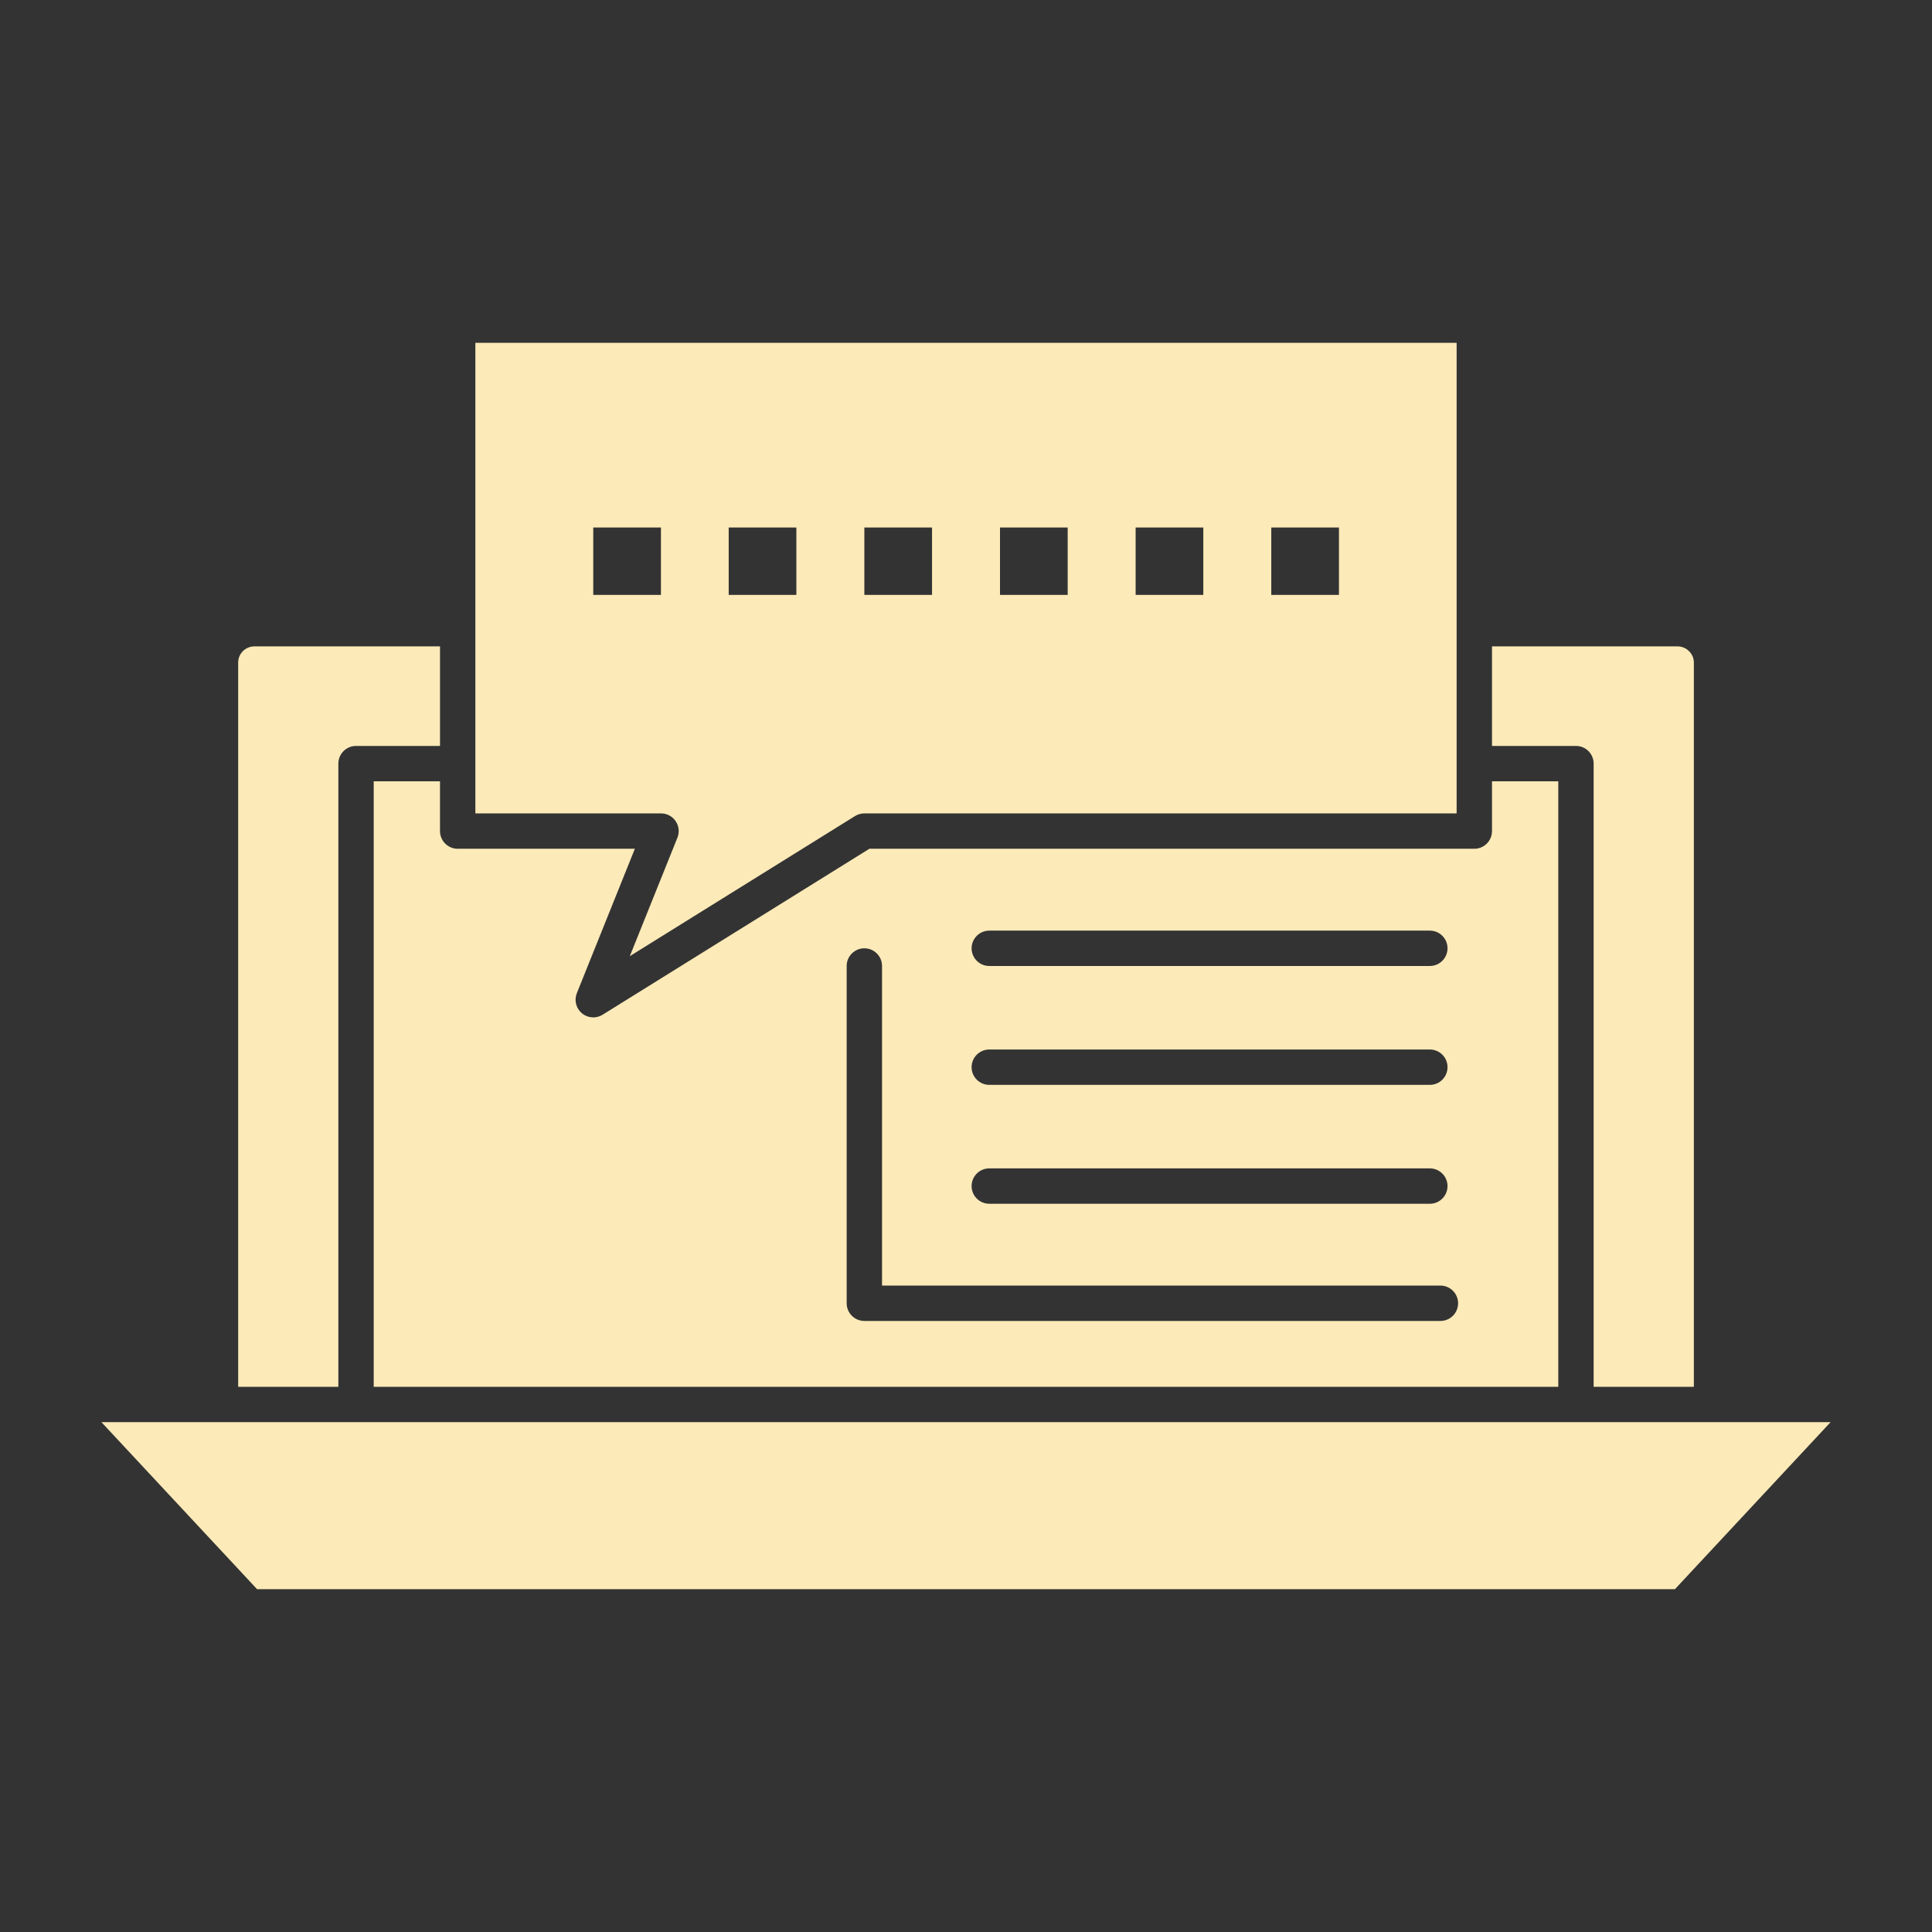
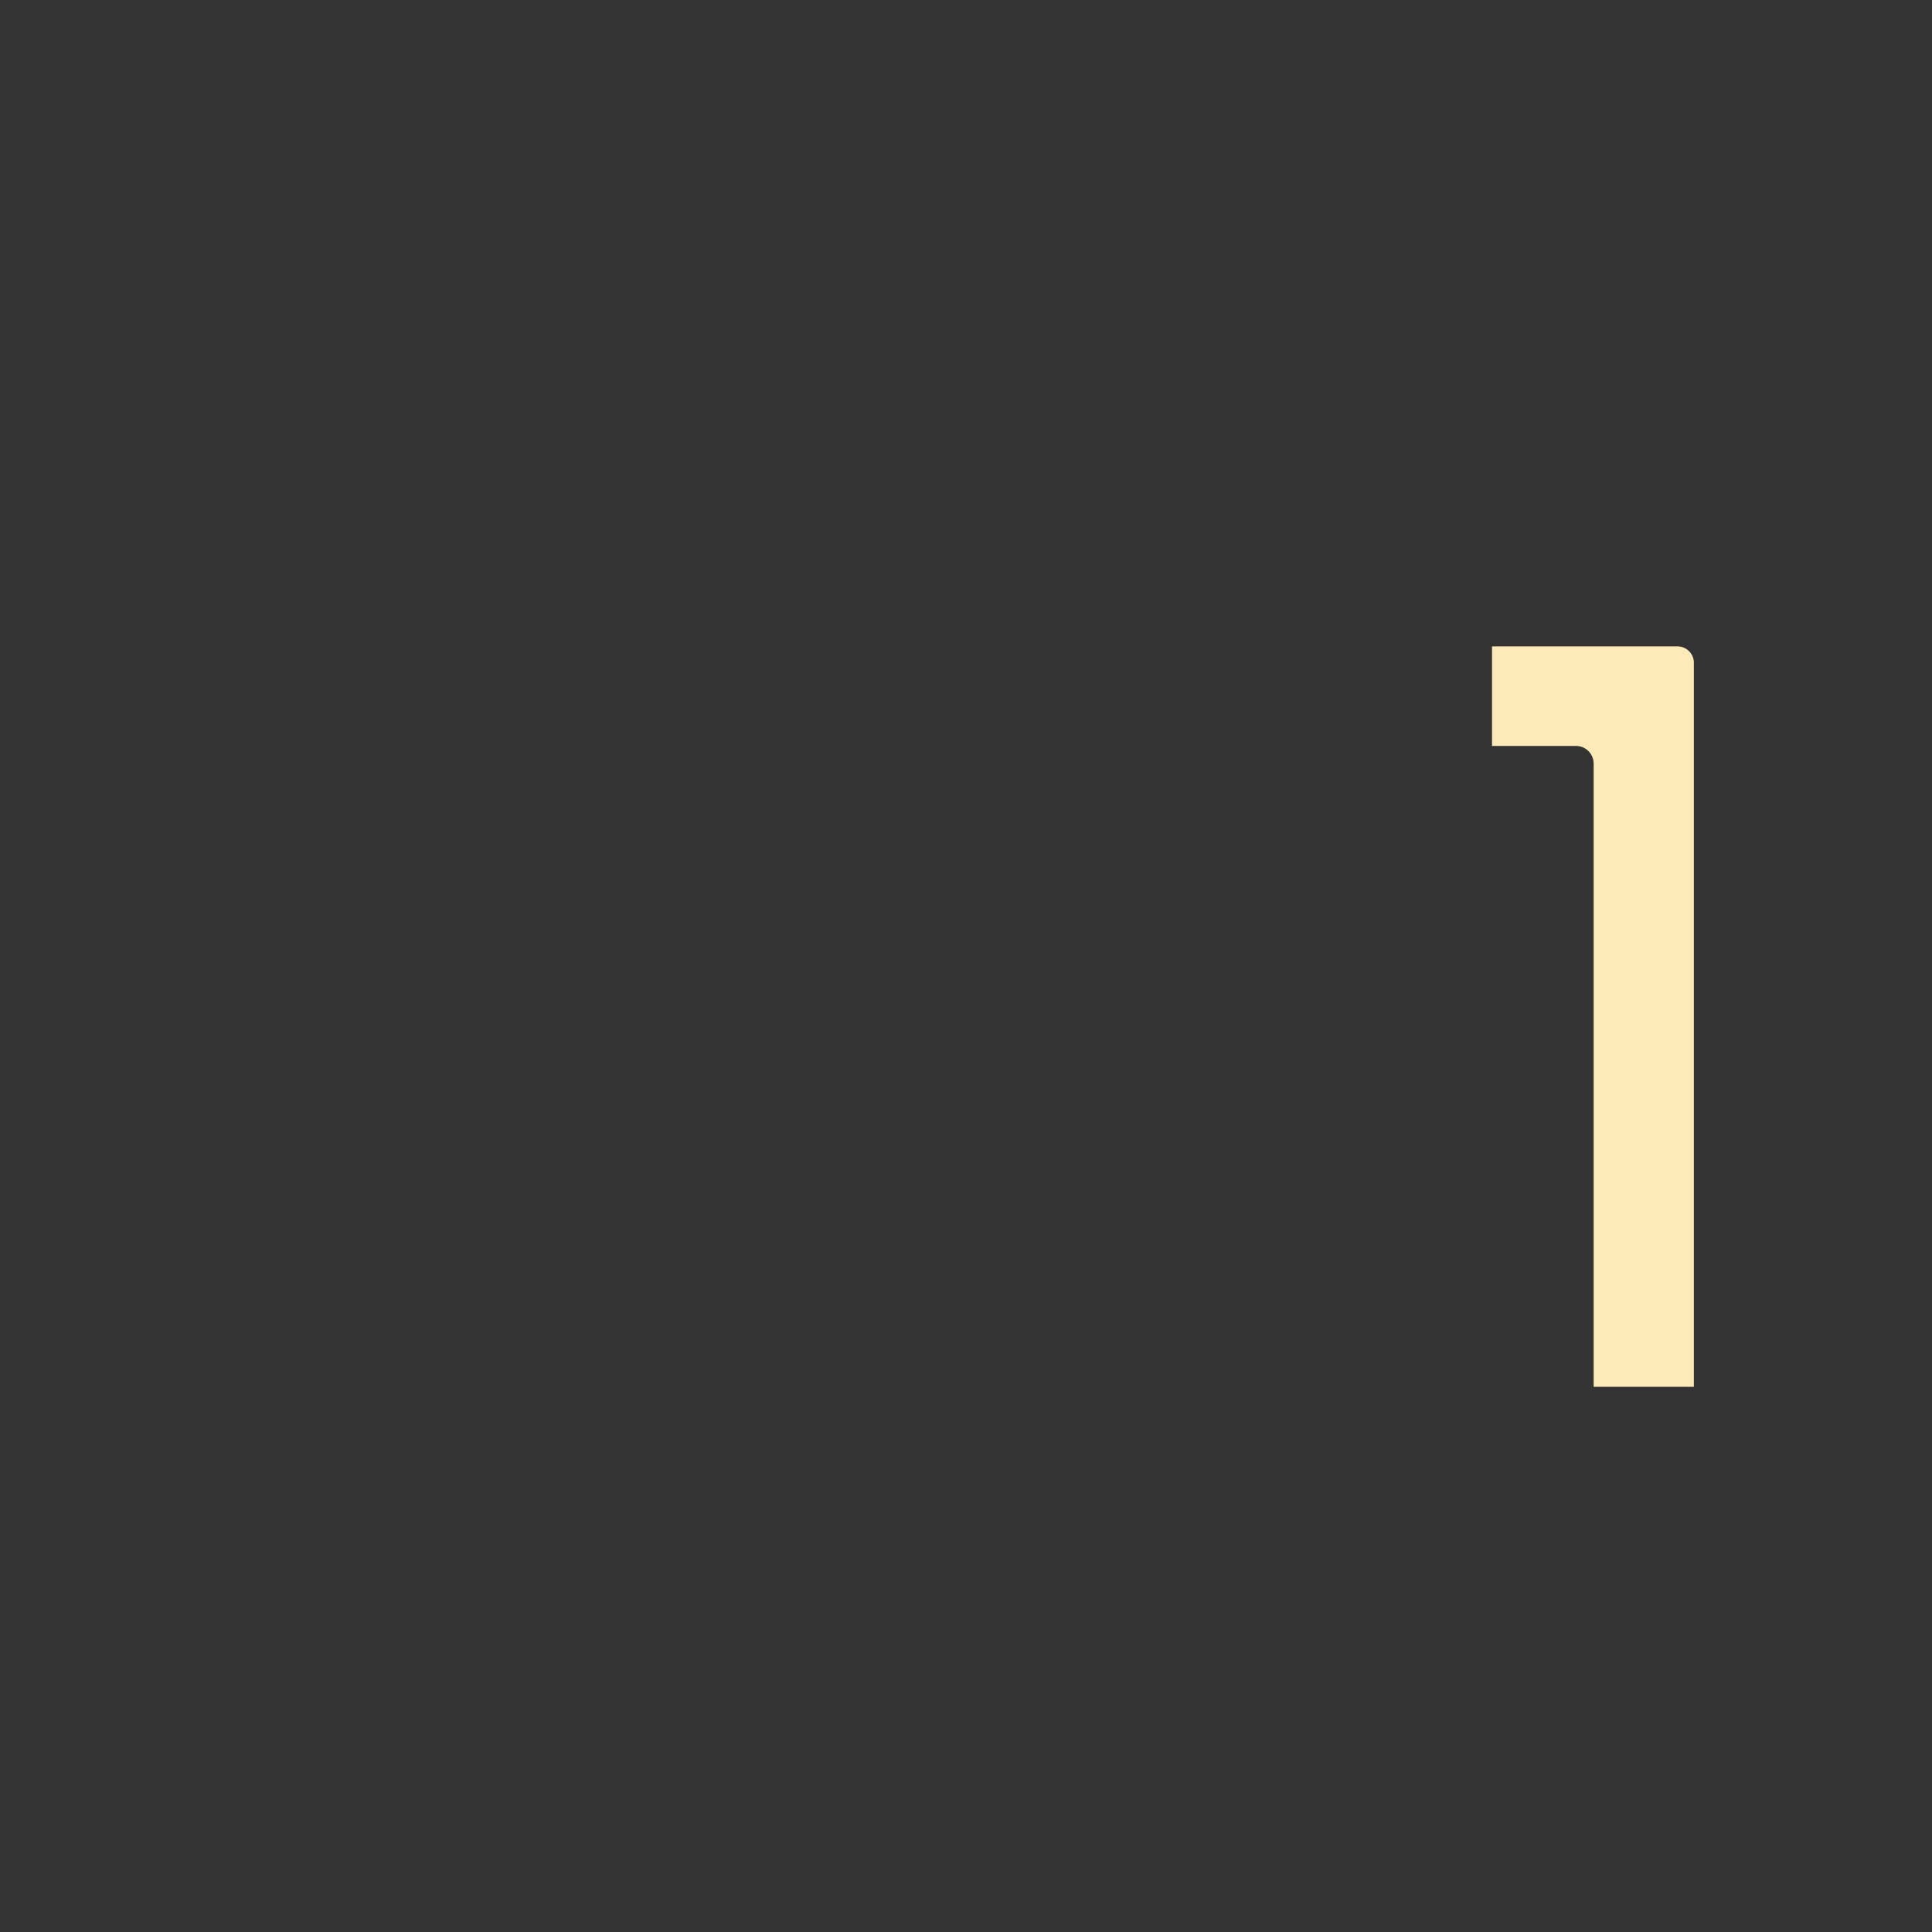
<svg xmlns="http://www.w3.org/2000/svg" height="512px" style="enable-background:new 0 0 512 512;" version="1.1" viewBox="0 0 512 512" width="512px" xml:space="preserve">
  <rect x="0" y="0" width="512" height="512" fill="#333333" stroke="none" />
  <g id="C_-_67_x2C__consulting_x2C__Chat_x2C__dialog_x2C__internet_x2C__online_x2C__social">
    <g>
-       <path d="M116.607,207.051H99.038v160.462h313.923V207.051h-17.567v13.193    c0,2.588-2.098,4.686-4.686,4.686H230.4l-70.705,43.984c-0.203,0.127-0.414,0.233-0.629,0.326    c-0.074,0.032-0.15,0.053-0.226,0.081c-0.143,0.054-0.287,0.104-0.433,0.144c-0.091,0.023-0.182,0.038-0.274,0.057    c-0.134,0.026-0.269,0.051-0.404,0.065c-0.098,0.011-0.194,0.016-0.292,0.021c-0.072,0.002-0.144,0.015-0.215,0.015    c-0.049,0-0.097-0.012-0.146-0.013c-0.155-0.005-0.308-0.02-0.462-0.04c-0.102-0.014-0.203-0.025-0.304-0.046    c-0.157-0.029-0.31-0.074-0.462-0.121c-0.094-0.029-0.189-0.054-0.282-0.088c-0.163-0.063-0.32-0.141-0.477-0.22    c-0.076-0.039-0.155-0.07-0.229-0.114c-0.219-0.127-0.429-0.273-0.629-0.438c-0.007-0.007-0.016-0.01-0.023-0.017    c-1.164-0.977-1.758-2.433-1.664-3.892c0.031-0.487,0.139-0.974,0.328-1.444l15.372-38.259h-46.953    c-2.587,0-4.686-2.097-4.686-4.686V207.051z M262.172,246.625h116.749c2.589,0,4.686,2.097,4.686,4.686    c0,2.588-2.097,4.685-4.686,4.685H262.172c-2.588,0-4.686-2.097-4.686-4.685C257.486,248.723,259.584,246.625,262.172,246.625z     M262.172,278.13h116.749c2.589,0,4.686,2.098,4.686,4.686s-2.097,4.686-4.686,4.686H262.172c-2.588,0-4.686-2.098-4.686-4.686    S259.584,278.13,262.172,278.13z M262.172,309.634h116.749c2.589,0,4.686,2.098,4.686,4.686s-2.097,4.686-4.686,4.686H262.172    c-2.588,0-4.686-2.098-4.686-4.686S259.584,309.634,262.172,309.634z M224.377,255.996c0-2.588,2.098-4.685,4.685-4.685    s4.686,2.097,4.686,4.685v84.697h147.977c2.588,0,4.686,2.098,4.686,4.686s-2.098,4.686-4.686,4.686H229.062    c-2.587,0-4.685-2.098-4.685-4.686V255.996z" fill="#fceab8" opacity="1" original-fill="#000000" />
      <path d="M422.332,202.366v165.148h26.559V175.561c0-2.31-1.972-4.262-4.305-4.262    h-49.192v26.382h22.253C420.234,197.681,422.332,199.778,422.332,202.366z" fill="#fceab8" opacity="1" original-fill="#000000" />
-       <path d="M175.755,215.595c1.333,0.166,2.542,0.897,3.304,2.026    c0.108,0.161,0.207,0.328,0.293,0.499c0.609,1.197,0.68,2.608,0.172,3.872l-12.617,31.399l59.678-37.125    c0.743-0.462,1.601-0.707,2.475-0.707h156.96v-13.194v-35.752V90.856H125.978v75.757v35.752v13.194h49.199    C175.372,215.56,175.565,215.571,175.755,215.595z M336.904,139.802h17.934v17.851h-17.934V139.802z M300.955,139.802h17.934    v17.851h-17.934V139.802z M265.012,139.802h17.936v17.851h-17.936V139.802z M229.062,139.802h17.935v17.851h-17.935V139.802z     M193.112,139.802h17.935v17.851h-17.935V139.802z M175.155,157.652h-17.935v-17.851h17.935V157.652z" fill="#fceab8" opacity="1" original-fill="#000000" />
-       <path d="M89.667,202.366c0-2.588,2.098-4.685,4.686-4.685h22.254v-26.382H67.422    c-2.373,0-4.303,1.912-4.303,4.262v191.953h26.548V202.366z" fill="#fceab8" opacity="1" original-fill="#000000" />
-       <polygon points="453.407,376.885 417.646,376.885 94.353,376.885 58.434,376.885     26.875,376.885 68.121,421.144 443.88,421.144 485.126,376.885   " fill="#fceab8" opacity="1" original-fill="#000000" />
    </g>
  </g>
  <g id="Layer_1" />
</svg>